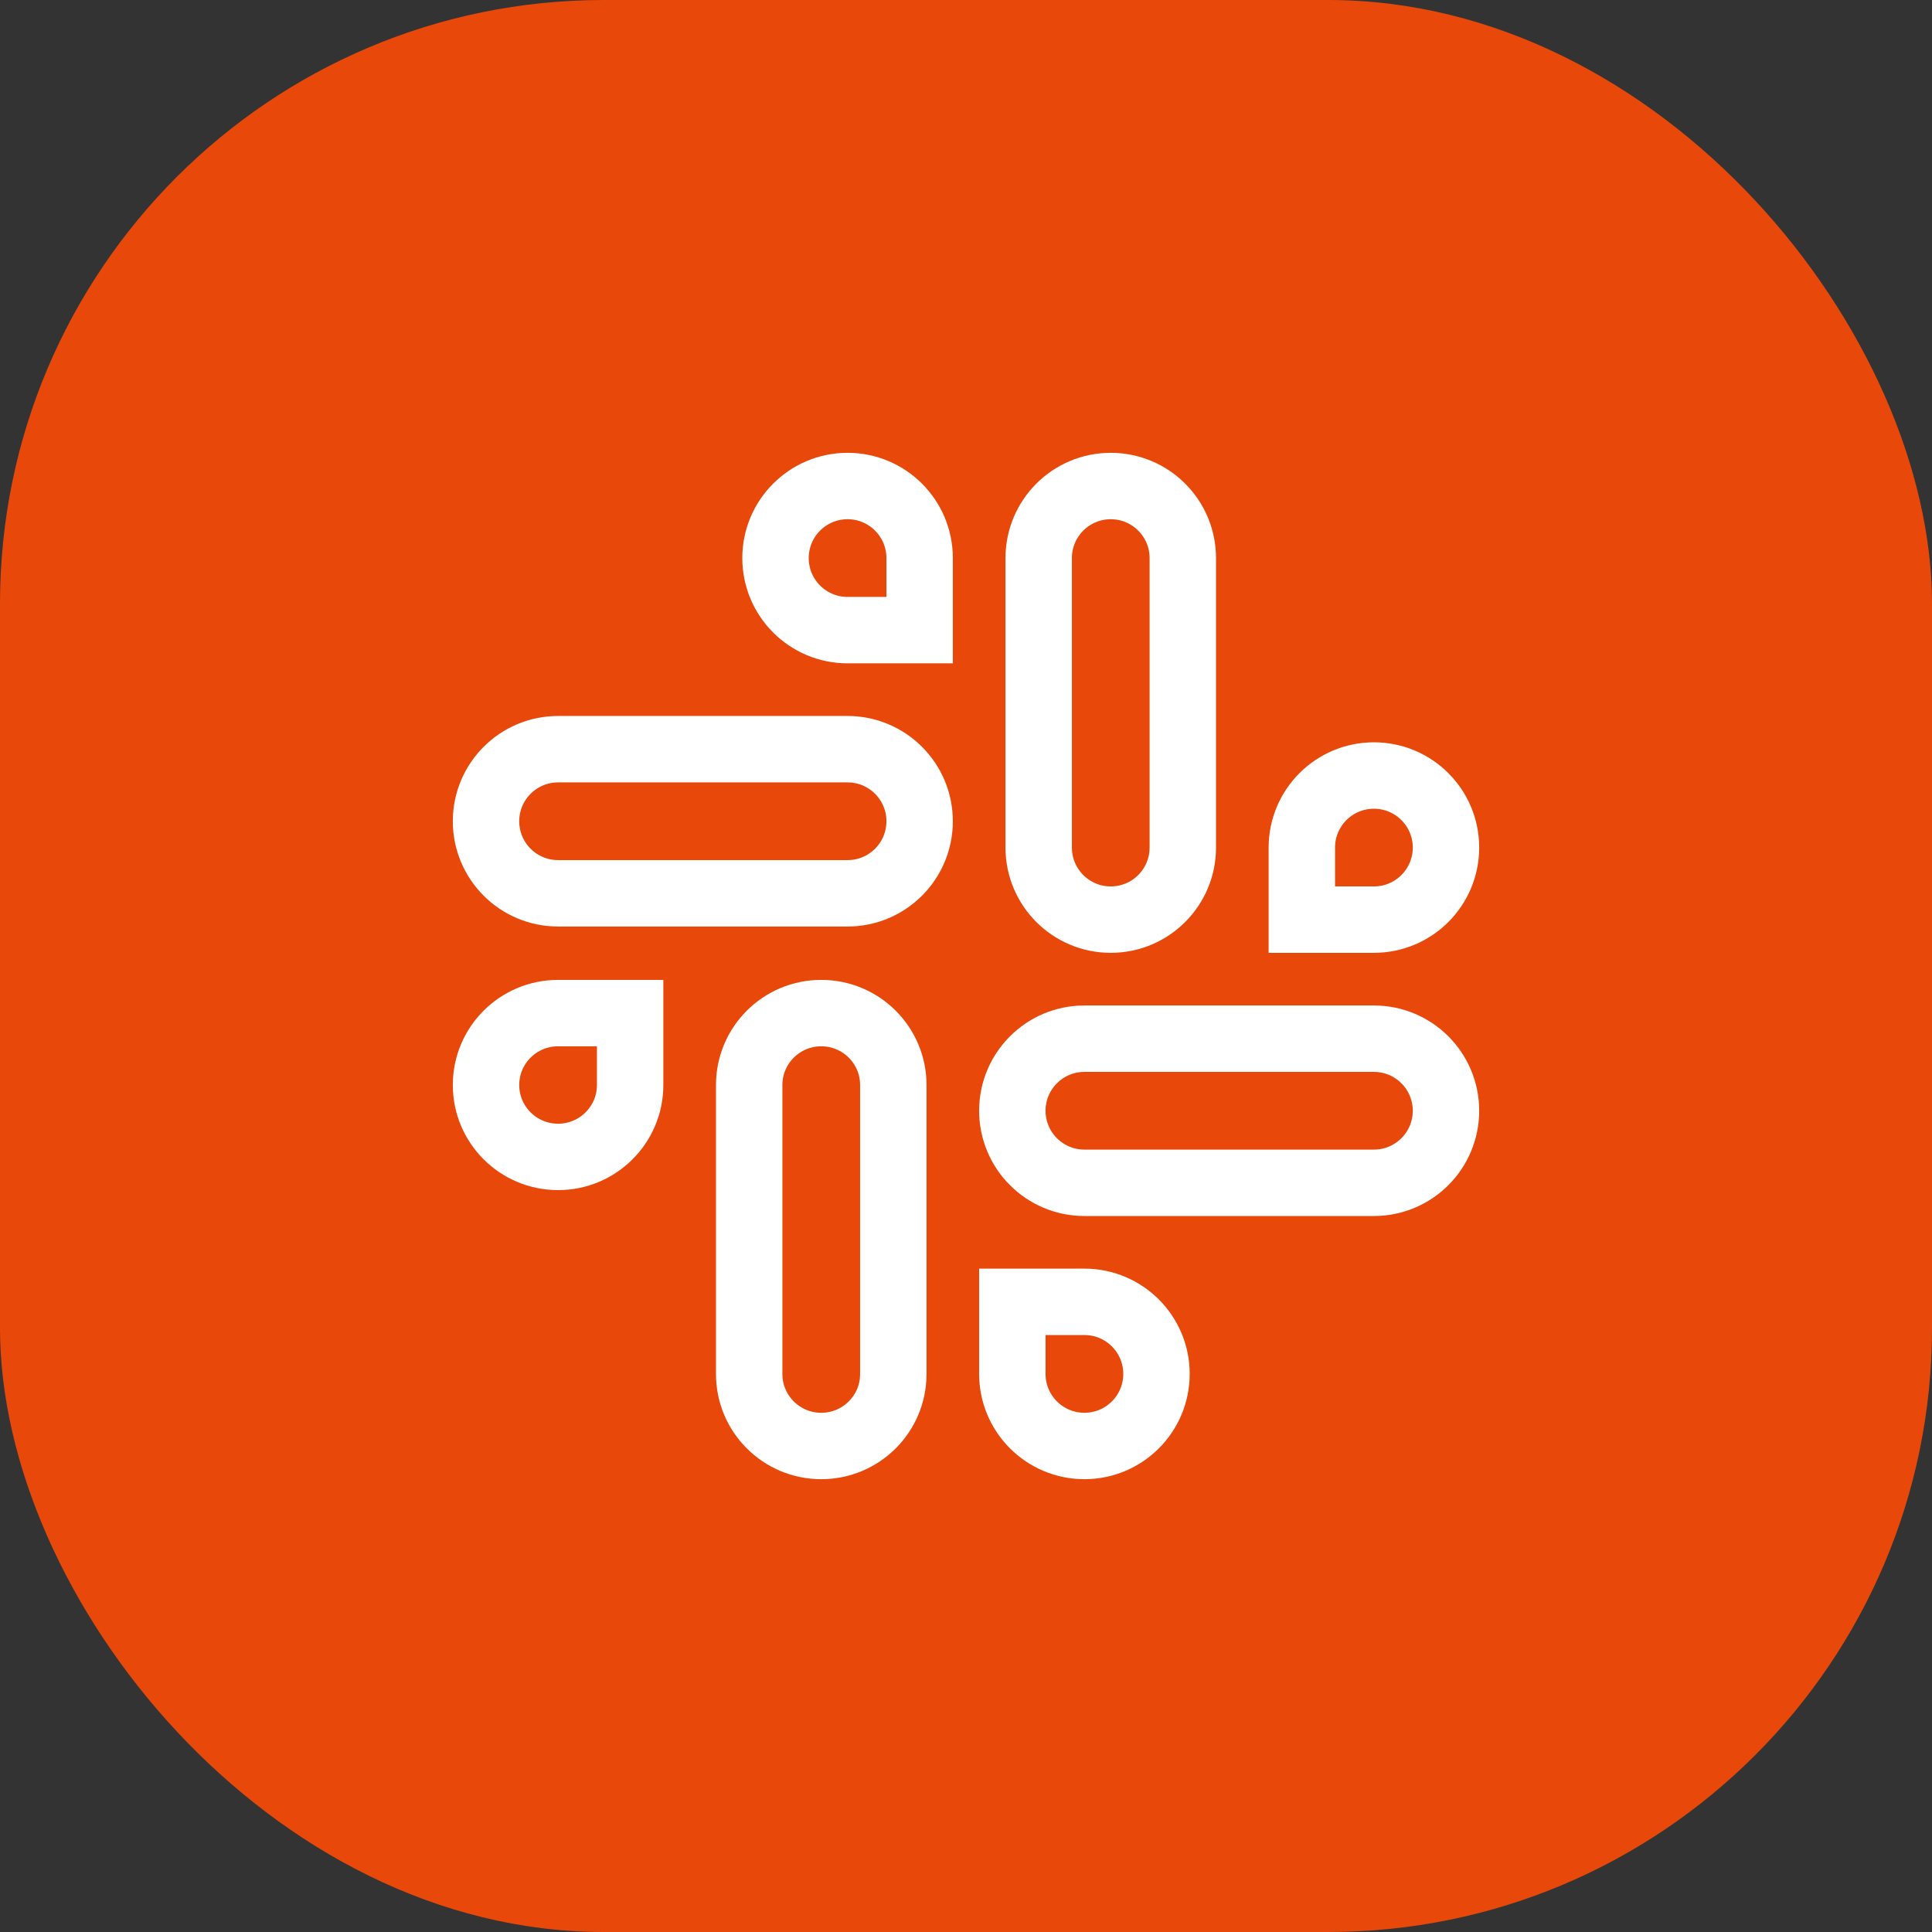
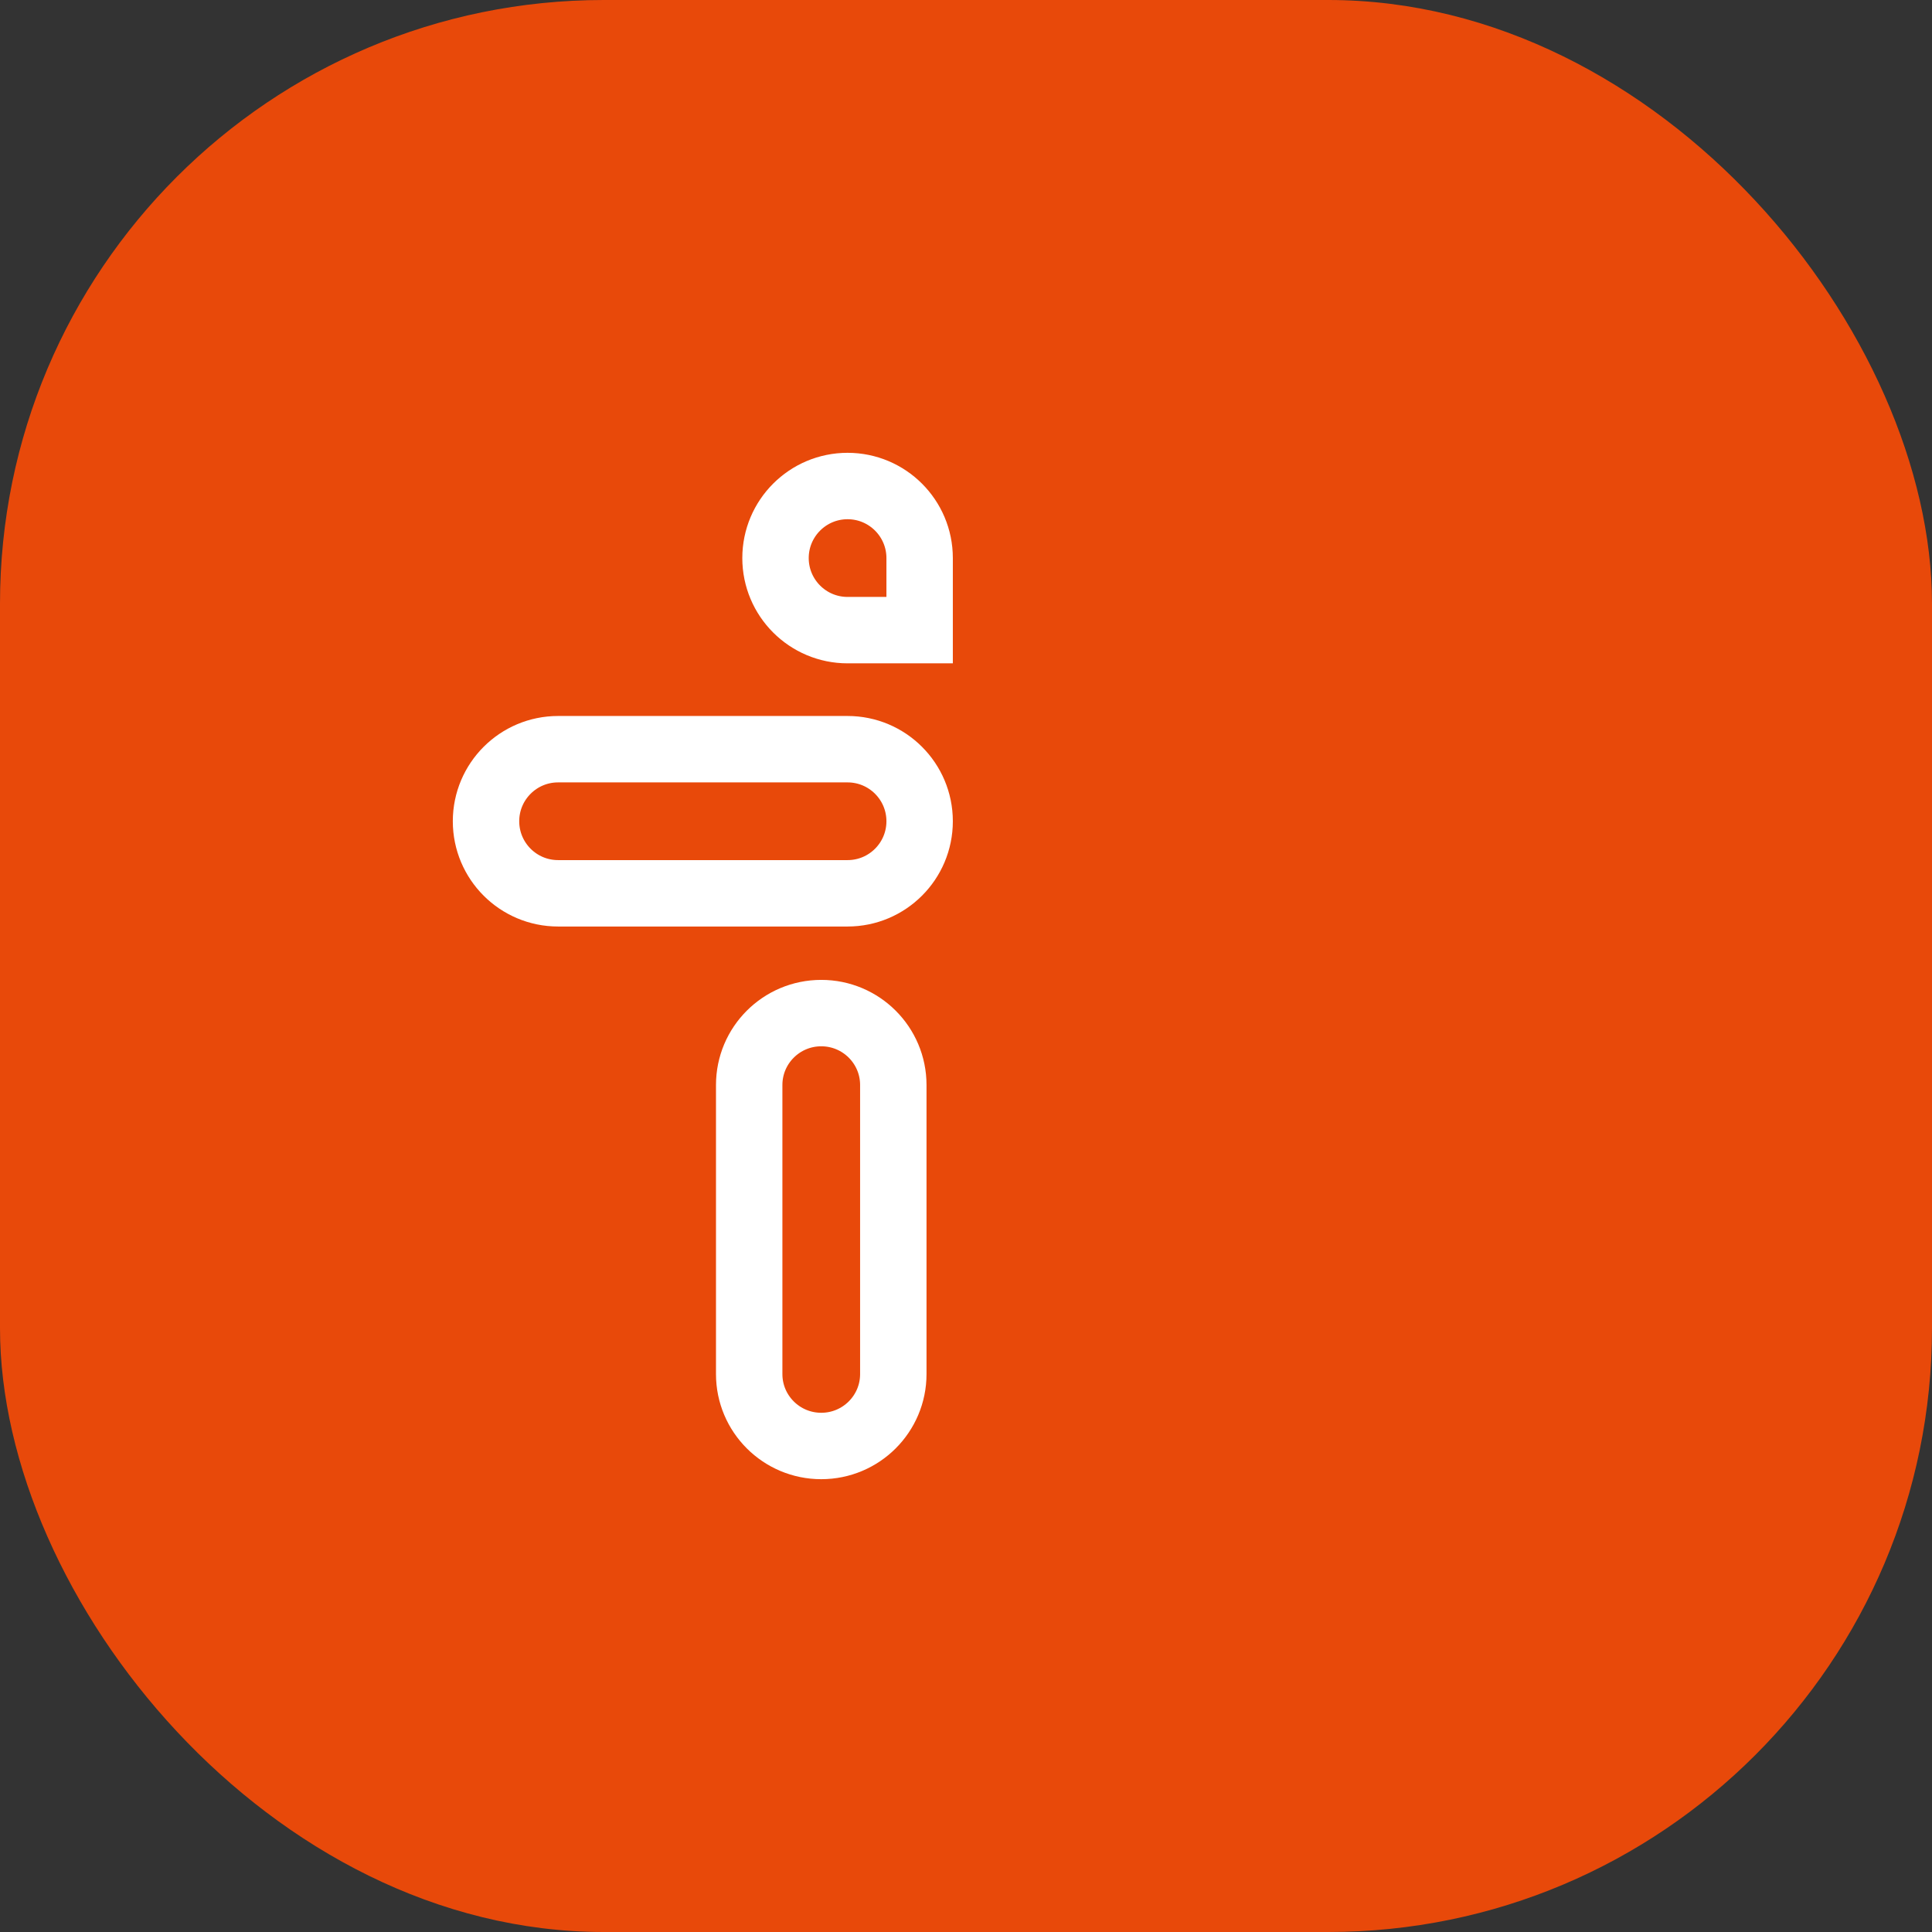
<svg xmlns="http://www.w3.org/2000/svg" width="64" height="64" viewBox="0 0 64 64" fill="none">
  <rect x="0" y="0" width="64" height="64" fill="#333333" stroke="none" />
  <rect width="64" height="64" rx="20" fill="#E8490A" />
-   <path d="M36.795 16.1C38.113 16.1 39.182 17.169 39.182 18.487V18.494V18.5V18.507V18.514V18.521V18.528V18.535V18.543V18.551V18.558V18.566V18.574V18.582V18.591V18.599V18.608V18.616V18.625V18.634V18.643V18.653V18.662V18.672V18.681V18.691V18.701V18.711V18.721V18.731V18.742V18.752V18.763V18.774V18.785V18.796V18.807V18.818V18.83V18.841V18.853V18.865V18.877V18.889V18.901V18.913V18.925V18.938V18.951V18.963V18.976V18.989V19.002V19.015V19.029V19.042V19.056V19.069V19.083V19.097V19.111V19.125V19.139V19.154V19.168V19.183V19.197V19.212V19.227V19.242V19.257V19.272V19.287V19.303V19.318V19.334V19.35V19.365V19.381V19.397V19.413V19.43V19.446V19.462V19.479V19.495V19.512V19.529V19.546V19.563V19.58V19.597V19.614V19.631V19.649V19.666V19.684V19.702V19.72V19.737V19.755V19.773V19.792V19.81V19.828V19.847V19.865V19.884V19.902V19.921V19.94V19.959V19.978V19.997V20.016V20.035V20.055V20.074V20.093V20.113V20.133V20.152V20.172V20.192V20.212V20.232V20.252V20.272V20.292V20.313V20.333V20.354V20.374V20.395V20.415V20.436V20.457V20.478V20.498V20.52V20.541V20.562V20.583V20.604V20.625V20.647V20.668V20.69V20.711V20.733V20.755V20.776V20.798V20.82V20.842V20.864V20.886V20.908V20.93V20.952V20.975V20.997V21.019V21.042V21.064V21.087V21.109V21.132V21.155V21.177V21.2V21.223V21.246V21.269V21.292V21.315V21.338V21.361V21.384V21.407V21.43V21.454V21.477V21.5V21.524V21.547V21.571V21.594V21.618V21.641V21.665V21.689V21.712V21.736V21.76V21.784V21.808V21.831V21.855V21.879V21.903V21.927V21.951V21.976V22V22.024V22.048V22.072V22.096V22.12V22.145V22.169V22.193V22.218V22.242V22.267V22.291V22.315V22.34V22.364V22.389V22.413V22.438V22.462V22.487V22.512V22.536V22.561V22.586V22.61V22.635V22.66V22.684V22.709V22.734V22.759V22.783V22.808V22.833V22.858V22.883V22.907V22.932V22.957V22.982V23.007V23.032V23.056V23.081V23.106V23.131V23.156V23.181V23.206V23.231V23.256V23.28V23.305V23.33V23.355V23.38V23.405V23.43V23.454V23.479V23.504V23.529V23.554V23.579V23.604V23.628V23.653V23.678V23.703V23.728V23.753V23.777V23.802V23.827V23.852V23.876V23.901V23.926V23.95V23.975V24V24.024V24.049V24.074V24.098V24.123V24.147V24.172V24.196V24.221V24.245V24.27V24.294V24.319V24.343V24.367V24.392V24.416V24.44V24.465V24.489V24.513V24.537V24.561V24.585V24.61V24.634V24.657V24.681V24.706V24.729V24.753V24.777V24.801V24.825V24.849V24.872V24.896V24.919V24.943V24.967V24.99V25.014V25.037V25.061V25.084V25.107V25.131V25.154V25.177V25.2V25.223V25.246V25.269V25.292V25.315V25.338V25.361V25.384V25.407V25.429V25.452V25.474V25.497V25.519V25.542V25.564V25.587V25.609V25.631V25.653V25.675V25.697V25.719V25.741V25.763V25.785V25.807V25.828V25.85V25.872V25.893V25.915V25.936V25.957V25.979V26V26.021V26.042V26.063V26.084V26.105V26.125V26.146V26.167V26.188V26.208V26.228V26.249V26.269V26.289V26.309V26.33V26.35V26.37V26.39V26.409V26.429V26.449V26.468V26.488V26.507V26.526V26.546V26.565V26.584V26.603V26.622V26.641V26.66V26.678V26.697V26.715V26.734V26.752V26.77V26.788V26.806V26.825V26.842V26.86V26.878V26.896V26.913V26.931V26.948V26.965V26.982V27V27.016V27.033V27.05V27.067V27.083V27.1V27.116V27.133V27.149V27.165V27.181V27.197V27.213V27.229V27.244V27.26V27.275V27.29V27.305V27.321V27.336V27.351V27.365V27.38V27.395V27.409V27.423V27.438V27.452V27.466V27.48V27.493V27.507V27.521V27.534V27.547V27.561V27.574V27.587V27.6V27.612V27.625V27.637V27.65V27.662V27.674V27.686V27.698V27.71V27.722V27.733V27.745V27.756V27.767V27.779V27.789V27.8V27.811V27.822V27.832V27.842V27.852V27.863V27.872V27.882V27.892V27.901V27.911V27.92V27.929V27.938V27.947V27.956V27.964V27.973V27.981V27.989V27.997V28.005V28.013V28.021V28.028V28.036V28.043V28.05V28.057V28.064V28.07V28.077C39.182 29.395 38.113 30.464 36.795 30.464C35.477 30.464 34.408 29.395 34.408 28.077V28.07V28.064V28.057V28.05V28.043V28.036V28.028V28.021V28.013V28.005V27.997V27.989V27.981V27.973V27.964V27.956V27.947V27.938V27.929V27.92V27.911V27.901V27.892V27.882V27.872V27.863V27.852V27.842V27.832V27.822V27.811V27.8V27.789V27.779V27.767V27.756V27.745V27.733V27.722V27.71V27.698V27.686V27.674V27.662V27.65V27.637V27.625V27.612V27.6V27.587V27.574V27.561V27.547V27.534V27.521V27.507V27.493V27.48V27.466V27.452V27.438V27.423V27.409V27.395V27.38V27.365V27.351V27.336V27.321V27.305V27.29V27.275V27.26V27.244V27.229V27.213V27.197V27.181V27.165V27.149V27.133V27.116V27.1V27.083V27.067V27.05V27.033V27.016V27V26.982V26.965V26.948V26.931V26.913V26.896V26.878V26.86V26.842V26.825V26.806V26.788V26.77V26.752V26.734V26.715V26.697V26.678V26.66V26.641V26.622V26.603V26.584V26.565V26.546V26.526V26.507V26.488V26.468V26.449V26.429V26.409V26.39V26.37V26.35V26.33V26.309V26.289V26.269V26.249V26.228V26.208V26.188V26.167V26.146V26.125V26.105V26.084V26.063V26.042V26.021V26V25.979V25.957V25.936V25.915V25.893V25.872V25.85V25.828V25.807V25.785V25.763V25.741V25.719V25.697V25.675V25.653V25.631V25.609V25.587V25.564V25.542V25.519V25.497V25.474V25.452V25.429V25.407V25.384V25.361V25.338V25.315V25.292V25.269V25.246V25.223V25.2V25.177V25.154V25.131V25.107V25.084V25.061V25.037V25.014V24.99V24.967V24.943V24.919V24.896V24.872V24.849V24.825V24.801V24.777V24.753V24.729V24.706V24.681V24.657V24.634V24.61V24.585V24.561V24.537V24.513V24.489V24.465V24.44V24.416V24.392V24.367V24.343V24.319V24.294V24.27V24.245V24.221V24.196V24.172V24.147V24.123V24.098V24.074V24.049V24.024V24V23.975V23.95V23.926V23.901V23.876V23.852V23.827V23.802V23.777V23.753V23.728V23.703V23.678V23.653V23.628V23.604V23.579V23.554V23.529V23.504V23.479V23.454V23.43V23.405V23.38V23.355V23.33V23.305V23.28V23.256V23.231V23.206V23.181V23.156V23.131V23.106V23.081V23.056V23.032V23.007V22.982V22.957V22.932V22.907V22.883V22.858V22.833V22.808V22.783V22.759V22.734V22.709V22.684V22.66V22.635V22.61V22.586V22.561V22.536V22.512V22.487V22.462V22.438V22.413V22.389V22.364V22.34V22.315V22.291V22.267V22.242V22.218V22.193V22.169V22.145V22.12V22.096V22.072V22.048V22.024V22V21.976V21.951V21.927V21.903V21.879V21.855V21.831V21.808V21.784V21.76V21.736V21.712V21.689V21.665V21.641V21.618V21.594V21.571V21.547V21.524V21.5V21.477V21.454V21.43V21.407V21.384V21.361V21.338V21.315V21.292V21.269V21.246V21.223V21.2V21.177V21.155V21.132V21.109V21.087V21.064V21.042V21.019V20.997V20.975V20.952V20.93V20.908V20.886V20.864V20.842V20.82V20.798V20.776V20.755V20.733V20.711V20.69V20.668V20.647V20.625V20.604V20.583V20.562V20.541V20.52V20.498V20.478V20.457V20.436V20.415V20.395V20.374V20.354V20.333V20.313V20.292V20.272V20.252V20.232V20.212V20.192V20.172V20.152V20.133V20.113V20.093V20.074V20.055V20.035V20.016V19.997V19.978V19.959V19.94V19.921V19.902V19.884V19.865V19.847V19.828V19.81V19.792V19.773V19.755V19.737V19.72V19.702V19.684V19.666V19.649V19.631V19.614V19.597V19.58V19.563V19.546V19.529V19.512V19.495V19.479V19.462V19.446V19.43V19.413V19.397V19.381V19.365V19.35V19.334V19.318V19.303V19.287V19.272V19.257V19.242V19.227V19.212V19.197V19.183V19.168V19.154V19.139V19.125V19.111V19.097V19.083V19.069V19.056V19.042V19.029V19.015V19.002V18.989V18.976V18.963V18.951V18.938V18.925V18.913V18.901V18.889V18.877V18.865V18.853V18.841V18.83V18.818V18.807V18.796V18.785V18.774V18.763V18.752V18.742V18.731V18.721V18.711V18.701V18.691V18.681V18.672V18.662V18.653V18.643V18.634V18.625V18.616V18.608V18.599V18.591V18.582V18.574V18.566V18.558V18.551V18.543V18.535V18.528V18.521V18.514V18.507V18.5V18.494V18.487C34.408 17.169 35.477 16.1 36.795 16.1Z" stroke="white" stroke-width="2.2" />
-   <path d="M47.9 28.077C47.9 29.395 46.831 30.464 45.513 30.464H45.506H45.5H45.494H45.488H45.482H45.475H45.469H45.463H45.456H45.45H45.444H45.437H45.431H45.424H45.417H45.411H45.404H45.398H45.391H45.384H45.377H45.371H45.364H45.357H45.35H45.343H45.337H45.33H45.323H45.316H45.309H45.302H45.295H45.288H45.28H45.273H45.266H45.259H45.252H45.245H45.237H45.23H45.223H45.215H45.208H45.2H45.193H45.186H45.178H45.171H45.163H45.156H45.148H45.141H45.133H45.125H45.118H45.11H45.102H45.095H45.087H45.079H45.071H45.064H45.056H45.048H45.04H45.032H45.024H45.016H45.008H45.001H44.992H44.984H44.977H44.968H44.96H44.952H44.944H44.936H44.928H44.92H44.912H44.903H44.895H44.887H44.879H44.87H44.862H44.854H44.846H44.837H44.829H44.821H44.812H44.804H44.795H44.787H44.779H44.77H44.762H44.753H44.745H44.736H44.728H44.719H44.711H44.702H44.694H44.685H44.676H44.668H44.659H44.65H44.642H44.633H44.624H44.616H44.607H44.598H44.59H44.581H44.572H44.563H44.554H44.546H44.537H44.528H44.519H44.511H44.502H44.493H44.484H44.475H44.466H44.457H44.449H44.44H44.431H44.422H44.413H44.404H44.395H44.386H44.377H44.368H44.359H44.35H44.341H44.332H44.323H44.314H44.305H44.296H44.287H44.278H44.269H44.26H44.251H44.242H44.233H44.224H44.215H44.206H44.197H44.188H44.179H44.17H44.161H44.151H44.142H44.133H44.124H44.115H44.106H44.097H44.088H44.079H44.07H44.061H44.051H44.042H44.033H44.024H44.015H44.006H43.997H43.988H43.979H43.97H43.961H43.951H43.942H43.933H43.924H43.915H43.906H43.897H43.888H43.879H43.87H43.86H43.851H43.842H43.833H43.824H43.815H43.806H43.797H43.788H43.779H43.77H43.761H43.752H43.743H43.734H43.725H43.716H43.706H43.697H43.688H43.679H43.67H43.661H43.653H43.644H43.635H43.626H43.617H43.608H43.599H43.59H43.581H43.572H43.563H43.554H43.545H43.536H43.528H43.519H43.51H43.501H43.492H43.483H43.475H43.466H43.457H43.448H43.439H43.431H43.422H43.413H43.404H43.396H43.387H43.378H43.37H43.361H43.352H43.344H43.335H43.326H43.318H43.309H43.301H43.292H43.283H43.275H43.266H43.258H43.249H43.241H43.232H43.224H43.215H43.207H43.199H43.19H43.182H43.174H43.165H43.157H43.149H43.14H43.132H43.125V30.457V30.448V30.44V30.431V30.423V30.414V30.406V30.397V30.389V30.38V30.371V30.363V30.354V30.346V30.337V30.328V30.32V30.311V30.302V30.293V30.285V30.276V30.267V30.258V30.25V30.241V30.232V30.223V30.214V30.205V30.197V30.188V30.179V30.17V30.161V30.152V30.143V30.134V30.125V30.116V30.107V30.098V30.089V30.08V30.071V30.062V30.053V30.044V30.035V30.026V30.017V30.008V29.999V29.99V29.981V29.972V29.963V29.954V29.945V29.936V29.926V29.917V29.908V29.899V29.89V29.881V29.872V29.863V29.853V29.844V29.835V29.826V29.817V29.808V29.798V29.789V29.78V29.771V29.762V29.753V29.743V29.734V29.725V29.716V29.707V29.697V29.688V29.679V29.67V29.661V29.651V29.642V29.633V29.624V29.615V29.605V29.596V29.587V29.578V29.569V29.56V29.55V29.541V29.532V29.523V29.514V29.505V29.495V29.486V29.477V29.468V29.459V29.45V29.441V29.432V29.422V29.413V29.404V29.395V29.386V29.377V29.368V29.359V29.35V29.341V29.332V29.323V29.314V29.305V29.296V29.287V29.277V29.268V29.259V29.25V29.242V29.233V29.224V29.215V29.206V29.197V29.188V29.179V29.17V29.161V29.152V29.143V29.135V29.126V29.117V29.108V29.099V29.091V29.082V29.073V29.064V29.056V29.047V29.038V29.029V29.021V29.012V29.003V28.995V28.986V28.978V28.969V28.96V28.952V28.943V28.935V28.926V28.918V28.909V28.901V28.892V28.884V28.875V28.867V28.859V28.85V28.842V28.834V28.825V28.817V28.809V28.8V28.792V28.784V28.776V28.768V28.759V28.751V28.743V28.735V28.727V28.719V28.711V28.703V28.695V28.687V28.679V28.671V28.663V28.655V28.648V28.64V28.632V28.624V28.616V28.608V28.601V28.593V28.585V28.578V28.57V28.563V28.555V28.547V28.54V28.532V28.525V28.517V28.51V28.503V28.495V28.488V28.481V28.473V28.466V28.459V28.452V28.445V28.437V28.43V28.423V28.416V28.409V28.402V28.395V28.388V28.381V28.374V28.367V28.361V28.354V28.347V28.34V28.334V28.327V28.32V28.314V28.307V28.3V28.294V28.288V28.281V28.275V28.268V28.262V28.256V28.249V28.243V28.237V28.231V28.224V28.218V28.212V28.206V28.2V28.194V28.188V28.182V28.176V28.171V28.165V28.159V28.153V28.148V28.142V28.136V28.131V28.125V28.12V28.114V28.109V28.103V28.098V28.093V28.087V28.082V28.077C43.125 26.759 44.194 25.69 45.513 25.69C46.831 25.69 47.9 26.759 47.9 28.077Z" stroke="white" stroke-width="2.2" />
  <path d="M16.1 27.205C16.1 25.887 17.169 24.818 18.487 24.818H18.494H18.5H18.507H18.514H18.521H18.528H18.535H18.543H18.551H18.558H18.566H18.574H18.582H18.591H18.599H18.608H18.616H18.625H18.634H18.643H18.653H18.662H18.672H18.681H18.691H18.701H18.711H18.721H18.731H18.742H18.752H18.763H18.774H18.785H18.796H18.807H18.818H18.83H18.841H18.853H18.865H18.877H18.889H18.901H18.913H18.925H18.938H18.951H18.963H18.976H18.989H19.002H19.015H19.029H19.042H19.056H19.069H19.083H19.097H19.111H19.125H19.139H19.154H19.168H19.183H19.197H19.212H19.227H19.242H19.257H19.272H19.287H19.303H19.318H19.334H19.35H19.365H19.381H19.397H19.413H19.43H19.446H19.462H19.479H19.495H19.512H19.529H19.546H19.563H19.58H19.597H19.614H19.631H19.649H19.666H19.684H19.702H19.72H19.737H19.755H19.773H19.792H19.81H19.828H19.847H19.865H19.884H19.902H19.921H19.94H19.959H19.978H19.997H20.016H20.035H20.055H20.074H20.093H20.113H20.133H20.152H20.172H20.192H20.212H20.232H20.252H20.272H20.292H20.313H20.333H20.354H20.374H20.395H20.415H20.436H20.457H20.478H20.498H20.52H20.541H20.562H20.583H20.604H20.625H20.647H20.668H20.69H20.711H20.733H20.755H20.776H20.798H20.82H20.842H20.864H20.886H20.908H20.93H20.952H20.975H20.997H21.019H21.042H21.064H21.087H21.109H21.132H21.155H21.177H21.2H21.223H21.246H21.269H21.292H21.315H21.338H21.361H21.384H21.407H21.43H21.454H21.477H21.5H21.524H21.547H21.571H21.594H21.618H21.641H21.665H21.689H21.712H21.736H21.76H21.784H21.808H21.831H21.855H21.879H21.903H21.927H21.951H21.976H22H22.024H22.048H22.072H22.096H22.12H22.145H22.169H22.193H22.218H22.242H22.267H22.291H22.315H22.34H22.364H22.389H22.413H22.438H22.462H22.487H22.512H22.536H22.561H22.586H22.61H22.635H22.66H22.684H22.709H22.734H22.759H22.783H22.808H22.833H22.858H22.883H22.907H22.932H22.957H22.982H23.007H23.032H23.056H23.081H23.106H23.131H23.156H23.181H23.206H23.231H23.256H23.28H23.305H23.33H23.355H23.38H23.405H23.43H23.454H23.479H23.504H23.529H23.554H23.579H23.604H23.628H23.653H23.678H23.703H23.728H23.753H23.777H23.802H23.827H23.852H23.876H23.901H23.926H23.95H23.975H24H24.024H24.049H24.074H24.098H24.123H24.147H24.172H24.196H24.221H24.245H24.27H24.294H24.319H24.343H24.367H24.392H24.416H24.44H24.465H24.489H24.513H24.537H24.561H24.585H24.61H24.634H24.657H24.681H24.706H24.729H24.753H24.777H24.801H24.825H24.849H24.872H24.896H24.919H24.943H24.967H24.99H25.014H25.037H25.061H25.084H25.107H25.131H25.154H25.177H25.2H25.223H25.246H25.269H25.292H25.315H25.338H25.361H25.384H25.407H25.429H25.452H25.474H25.497H25.519H25.542H25.564H25.587H25.609H25.631H25.653H25.675H25.697H25.719H25.741H25.763H25.785H25.807H25.828H25.85H25.872H25.893H25.915H25.936H25.957H25.979H26H26.021H26.042H26.063H26.084H26.105H26.125H26.146H26.167H26.188H26.208H26.228H26.249H26.269H26.289H26.309H26.33H26.35H26.37H26.39H26.409H26.429H26.449H26.468H26.488H26.507H26.526H26.546H26.565H26.584H26.603H26.622H26.641H26.66H26.678H26.697H26.715H26.734H26.752H26.77H26.788H26.806H26.825H26.842H26.86H26.878H26.896H26.913H26.931H26.948H26.965H26.982H27H27.016H27.033H27.05H27.067H27.083H27.1H27.116H27.133H27.149H27.165H27.181H27.197H27.213H27.229H27.244H27.26H27.275H27.29H27.305H27.321H27.336H27.351H27.365H27.38H27.395H27.409H27.423H27.438H27.452H27.466H27.48H27.493H27.507H27.521H27.534H27.547H27.561H27.574H27.587H27.6H27.612H27.625H27.637H27.65H27.662H27.674H27.686H27.698H27.71H27.722H27.733H27.745H27.756H27.767H27.779H27.789H27.8H27.811H27.822H27.832H27.842H27.852H27.863H27.872H27.882H27.892H27.901H27.911H27.92H27.929H27.938H27.947H27.956H27.964H27.973H27.981H27.989H27.997H28.005H28.013H28.021H28.028H28.036H28.043H28.05H28.057H28.064H28.07H28.077C29.395 24.818 30.464 25.887 30.464 27.205C30.464 28.523 29.395 29.592 28.077 29.592H28.07H28.064H28.057H28.05H28.043H28.036H28.028H28.021H28.013H28.005H27.997H27.989H27.981H27.973H27.964H27.956H27.947H27.938H27.929H27.92H27.911H27.901H27.892H27.882H27.872H27.863H27.852H27.842H27.832H27.822H27.811H27.8H27.789H27.779H27.767H27.756H27.745H27.733H27.722H27.71H27.698H27.686H27.674H27.662H27.65H27.637H27.625H27.612H27.6H27.587H27.574H27.561H27.547H27.534H27.521H27.507H27.493H27.48H27.466H27.452H27.438H27.423H27.409H27.395H27.38H27.365H27.351H27.336H27.321H27.305H27.29H27.275H27.26H27.244H27.229H27.213H27.197H27.181H27.165H27.149H27.133H27.116H27.1H27.083H27.067H27.05H27.033H27.016H27H26.982H26.965H26.948H26.931H26.913H26.896H26.878H26.86H26.842H26.825H26.806H26.788H26.77H26.752H26.734H26.715H26.697H26.678H26.66H26.641H26.622H26.603H26.584H26.565H26.546H26.526H26.507H26.488H26.468H26.449H26.429H26.409H26.39H26.37H26.35H26.33H26.309H26.289H26.269H26.249H26.228H26.208H26.188H26.167H26.146H26.125H26.105H26.084H26.063H26.042H26.021H26H25.979H25.957H25.936H25.915H25.893H25.872H25.85H25.828H25.807H25.785H25.763H25.741H25.719H25.697H25.675H25.653H25.631H25.609H25.587H25.564H25.542H25.519H25.497H25.474H25.452H25.429H25.407H25.384H25.361H25.338H25.315H25.292H25.269H25.246H25.223H25.2H25.177H25.154H25.131H25.107H25.084H25.061H25.037H25.014H24.99H24.967H24.943H24.919H24.896H24.872H24.849H24.825H24.801H24.777H24.753H24.729H24.706H24.681H24.657H24.634H24.61H24.585H24.561H24.537H24.513H24.489H24.465H24.44H24.416H24.392H24.367H24.343H24.319H24.294H24.27H24.245H24.221H24.196H24.172H24.147H24.123H24.098H24.074H24.049H24.024H24H23.975H23.95H23.926H23.901H23.876H23.852H23.827H23.802H23.777H23.753H23.728H23.703H23.678H23.653H23.628H23.604H23.579H23.554H23.529H23.504H23.479H23.454H23.43H23.405H23.38H23.355H23.33H23.305H23.28H23.256H23.231H23.206H23.181H23.156H23.131H23.106H23.081H23.056H23.032H23.007H22.982H22.957H22.932H22.907H22.883H22.858H22.833H22.808H22.783H22.759H22.734H22.709H22.684H22.66H22.635H22.61H22.586H22.561H22.536H22.512H22.487H22.462H22.438H22.413H22.389H22.364H22.34H22.315H22.291H22.267H22.242H22.218H22.193H22.169H22.145H22.12H22.096H22.072H22.048H22.024H22H21.976H21.951H21.927H21.903H21.879H21.855H21.831H21.808H21.784H21.76H21.736H21.712H21.689H21.665H21.641H21.618H21.594H21.571H21.547H21.524H21.5H21.477H21.454H21.43H21.407H21.384H21.361H21.338H21.315H21.292H21.269H21.246H21.223H21.2H21.177H21.155H21.132H21.109H21.087H21.064H21.042H21.019H20.997H20.975H20.952H20.93H20.908H20.886H20.864H20.842H20.82H20.798H20.776H20.755H20.733H20.711H20.69H20.668H20.647H20.625H20.604H20.583H20.562H20.541H20.52H20.498H20.478H20.457H20.436H20.415H20.395H20.374H20.354H20.333H20.313H20.292H20.272H20.252H20.232H20.212H20.192H20.172H20.152H20.133H20.113H20.093H20.074H20.055H20.035H20.016H19.997H19.978H19.959H19.94H19.921H19.902H19.884H19.865H19.847H19.828H19.81H19.792H19.773H19.755H19.737H19.72H19.702H19.684H19.666H19.649H19.631H19.614H19.597H19.58H19.563H19.546H19.529H19.512H19.495H19.479H19.462H19.446H19.43H19.413H19.397H19.381H19.365H19.35H19.334H19.318H19.303H19.287H19.272H19.257H19.242H19.227H19.212H19.197H19.183H19.168H19.154H19.139H19.125H19.111H19.097H19.083H19.069H19.056H19.042H19.029H19.015H19.002H18.989H18.976H18.963H18.951H18.938H18.925H18.913H18.901H18.889H18.877H18.865H18.853H18.841H18.83H18.818H18.807H18.796H18.785H18.774H18.763H18.752H18.742H18.731H18.721H18.711H18.701H18.691H18.681H18.672H18.662H18.653H18.643H18.634H18.625H18.616H18.608H18.599H18.591H18.582H18.574H18.566H18.558H18.551H18.543H18.535H18.528H18.521H18.514H18.507H18.5H18.494H18.487C17.169 29.592 16.1 28.523 16.1 27.205Z" stroke="white" stroke-width="2.2" />
  <path d="M28.077 16.1C29.395 16.1 30.464 17.169 30.464 18.487V18.493V18.499V18.506V18.512V18.518V18.524V18.531V18.537V18.543V18.55V18.556V18.563V18.569V18.576V18.582V18.589V18.595V18.602V18.609V18.615V18.622V18.629V18.636V18.642V18.649V18.656V18.663V18.67V18.677V18.684V18.691V18.698V18.705V18.712V18.719V18.726V18.733V18.741V18.748V18.755V18.762V18.77V18.777V18.784V18.792V18.799V18.807V18.814V18.822V18.829V18.836V18.844V18.852V18.859V18.867V18.874V18.882V18.89V18.897V18.905V18.913V18.921V18.928V18.936V18.944V18.952V18.96V18.968V18.975V18.983V18.991V18.999V19.007V19.015V19.023V19.031V19.039V19.047V19.055V19.064V19.072V19.08V19.088V19.096V19.105V19.113V19.121V19.129V19.137V19.146V19.154V19.162V19.171V19.179V19.187V19.196V19.204V19.213V19.221V19.23V19.238V19.247V19.255V19.264V19.272V19.28V19.289V19.298V19.306V19.315V19.323V19.332V19.341V19.349V19.358V19.367V19.375V19.384V19.393V19.401V19.41V19.419V19.428V19.436V19.445V19.454V19.463V19.471V19.48V19.489V19.498V19.507V19.516V19.524V19.533V19.542V19.551V19.56V19.569V19.578V19.587V19.596V19.605V19.614V19.623V19.631V19.64V19.649V19.658V19.667V19.676V19.685V19.694V19.703V19.712V19.721V19.73V19.739V19.748V19.758V19.767V19.776V19.785V19.794V19.803V19.812V19.821V19.83V19.839V19.848V19.857V19.866V19.875V19.884V19.894V19.903V19.912V19.921V19.93V19.939V19.948V19.957V19.966V19.976V19.985V19.994V20.003V20.012V20.021V20.03V20.039V20.048V20.057V20.067V20.076V20.085V20.094V20.103V20.112V20.121V20.13V20.139V20.148V20.157V20.166V20.176V20.185V20.194V20.203V20.212V20.221V20.23V20.239V20.248V20.257V20.266V20.275V20.284V20.293V20.302V20.311V20.32V20.329V20.338V20.347V20.356V20.365V20.374V20.383V20.392V20.401V20.41V20.419V20.428V20.436V20.445V20.454V20.463V20.472V20.481V20.49V20.499V20.508V20.516V20.525V20.534V20.543V20.552V20.56V20.569V20.578V20.587V20.595V20.604V20.613V20.621V20.63V20.639V20.647V20.656V20.665V20.673V20.682V20.691V20.699V20.708V20.716V20.725V20.733V20.742V20.75V20.759V20.767V20.776V20.784V20.793V20.801V20.809V20.818V20.826V20.834V20.843V20.851V20.859V20.868V20.874H30.457H30.448H30.44H30.431H30.423H30.414H30.406H30.397H30.389H30.38H30.371H30.363H30.354H30.346H30.337H30.328H30.32H30.311H30.302H30.293H30.285H30.276H30.267H30.258H30.25H30.241H30.232H30.223H30.214H30.205H30.197H30.188H30.179H30.17H30.161H30.152H30.143H30.134H30.125H30.116H30.107H30.098H30.089H30.08H30.071H30.062H30.053H30.044H30.035H30.026H30.017H30.008H29.999H29.99H29.981H29.972H29.963H29.954H29.945H29.936H29.926H29.917H29.908H29.899H29.89H29.881H29.872H29.863H29.853H29.844H29.835H29.826H29.817H29.808H29.798H29.789H29.78H29.771H29.762H29.753H29.743H29.734H29.725H29.716H29.707H29.697H29.688H29.679H29.67H29.661H29.651H29.642H29.633H29.624H29.615H29.605H29.596H29.587H29.578H29.569H29.56H29.55H29.541H29.532H29.523H29.514H29.505H29.495H29.486H29.477H29.468H29.459H29.45H29.441H29.432H29.422H29.413H29.404H29.395H29.386H29.377H29.368H29.359H29.35H29.341H29.332H29.323H29.314H29.305H29.296H29.287H29.277H29.268H29.259H29.25H29.242H29.233H29.224H29.215H29.206H29.197H29.188H29.179H29.17H29.161H29.152H29.143H29.135H29.126H29.117H29.108H29.099H29.091H29.082H29.073H29.064H29.056H29.047H29.038H29.029H29.021H29.012H29.003H28.995H28.986H28.978H28.969H28.96H28.952H28.943H28.935H28.926H28.918H28.909H28.901H28.892H28.884H28.875H28.867H28.859H28.85H28.842H28.834H28.825H28.817H28.809H28.8H28.792H28.784H28.776H28.768H28.759H28.751H28.743H28.735H28.727H28.719H28.711H28.703H28.695H28.687H28.679H28.671H28.663H28.655H28.648H28.64H28.632H28.624H28.616H28.608H28.601H28.593H28.585H28.578H28.57H28.562H28.555H28.547H28.54H28.532H28.525H28.517H28.51H28.503H28.495H28.488H28.481H28.473H28.466H28.459H28.452H28.445H28.437H28.43H28.423H28.416H28.409H28.402H28.395H28.388H28.381H28.374H28.367H28.361H28.354H28.347H28.34H28.334H28.327H28.32H28.314H28.307H28.3H28.294H28.288H28.281H28.275H28.268H28.262H28.256H28.249H28.243H28.237H28.231H28.224H28.218H28.212H28.206H28.2H28.194H28.188H28.182H28.176H28.171H28.165H28.159H28.153H28.148H28.142H28.136H28.131H28.125H28.12H28.114H28.109H28.103H28.098H28.093H28.087H28.082H28.077C26.759 20.874 25.69 19.805 25.69 18.487C25.69 17.169 26.759 16.1 28.077 16.1Z" stroke="white" stroke-width="2.2" />
  <path d="M27.205 47.9C25.885 47.9 24.818 46.832 24.818 45.518V45.511V45.505V45.498V45.491V45.484V45.477V45.469V45.462V45.454V45.447V45.439V45.431V45.422V45.414V45.406V45.397V45.389V45.38V45.371V45.362V45.352V45.343V45.334V45.324V45.314V45.304V45.294V45.284V45.274V45.263V45.253V45.242V45.231V45.221V45.209V45.198V45.187V45.176V45.164V45.153V45.141V45.129V45.117V45.105V45.092V45.08V45.068V45.055V45.042V45.029V45.016V45.003V44.99V44.977V44.964V44.95V44.936V44.922V44.909V44.895V44.881V44.866V44.852V44.838V44.823V44.809V44.794V44.779V44.764V44.749V44.734V44.719V44.703V44.688V44.672V44.657V44.641V44.625V44.609V44.593V44.577V44.56V44.544V44.528V44.511V44.494V44.477V44.461V44.444V44.427V44.41V44.392V44.375V44.358V44.34V44.322V44.305V44.287V44.269V44.251V44.233V44.215V44.197V44.179V44.16V44.142V44.123V44.105V44.086V44.067V44.048V44.029V44.01V43.991V43.972V43.953V43.933V43.914V43.894V43.874V43.855V43.835V43.815V43.795V43.775V43.755V43.735V43.715V43.695V43.674V43.654V43.633V43.613V43.592V43.572V43.551V43.53V43.509V43.488V43.467V43.446V43.425V43.404V43.383V43.361V43.34V43.318V43.297V43.275V43.254V43.232V43.21V43.188V43.166V43.144V43.122V43.1V43.078V43.056V43.034V43.011V42.989V42.967V42.944V42.922V42.899V42.877V42.854V42.831V42.809V42.786V42.763V42.74V42.717V42.694V42.671V42.648V42.625V42.602V42.579V42.555V42.532V42.509V42.485V42.462V42.439V42.415V42.392V42.368V42.344V42.321V42.297V42.273V42.25V42.226V42.202V42.178V42.154V42.13V42.106V42.082V42.058V42.034V42.01V41.986V41.962V41.938V41.914V41.889V41.865V41.841V41.817V41.792V41.768V41.744V41.719V41.695V41.67V41.646V41.622V41.597V41.572V41.548V41.523V41.499V41.474V41.45V41.425V41.401V41.376V41.351V41.327V41.302V41.277V41.252V41.228V41.203V41.178V41.153V41.129V41.104V41.079V41.054V41.029V41.005V40.98V40.955V40.93V40.905V40.88V40.856V40.831V40.806V40.781V40.756V40.731V40.706V40.682V40.657V40.632V40.607V40.582V40.557V40.533V40.508V40.483V40.458V40.433V40.408V40.384V40.359V40.334V40.309V40.285V40.26V40.235V40.21V40.186V40.161V40.136V40.112V40.087V40.062V40.038V40.013V39.988V39.964V39.939V39.915V39.89V39.866V39.841V39.817V39.792V39.768V39.743V39.719V39.695V39.67V39.646V39.622V39.597V39.573V39.549V39.525V39.501V39.476V39.452V39.428V39.404V39.38V39.356V39.332V39.308V39.284V39.261V39.237V39.213V39.189V39.166V39.142V39.118V39.094V39.071V39.047V39.024V39.001V38.977V38.954V38.93V38.907V38.884V38.861V38.837V38.814V38.791V38.768V38.745V38.722V38.699V38.677V38.654V38.631V38.608V38.586V38.563V38.541V38.518V38.496V38.473V38.451V38.429V38.406V38.384V38.362V38.34V38.318V38.296V38.274V38.252V38.23V38.209V38.187V38.166V38.144V38.122V38.101V38.08V38.058V38.037V38.016V37.995V37.974V37.953V37.932V37.911V37.89V37.87V37.849V37.828V37.808V37.788V37.767V37.747V37.727V37.707V37.687V37.666V37.647V37.627V37.607V37.587V37.568V37.548V37.529V37.509V37.49V37.471V37.452V37.433V37.414V37.395V37.376V37.357V37.339V37.32V37.301V37.283V37.265V37.246V37.228V37.21V37.192V37.175V37.157V37.139V37.121V37.104V37.086V37.069V37.052V37.035V37.018V37.001V36.984V36.967V36.95V36.934V36.917V36.901V36.885V36.868V36.852V36.836V36.82V36.805V36.789V36.773V36.758V36.742V36.727V36.712V36.697V36.682V36.667V36.652V36.638V36.623V36.609V36.594V36.58V36.566V36.552V36.538V36.525V36.511V36.497V36.484V36.471V36.457V36.444V36.431V36.418V36.406V36.393V36.38V36.368V36.356V36.344V36.332V36.32V36.308V36.296V36.285V36.273V36.262V36.251V36.24V36.229V36.218V36.207V36.197V36.186V36.176V36.166V36.156V36.146V36.136V36.127V36.117V36.108V36.098V36.089V36.08V36.071V36.063V36.054V36.046V36.037V36.029V36.021V36.013V36.005V35.998V35.99V35.983V35.976V35.969V35.962V35.955V35.948V35.942C24.818 34.628 25.885 33.56 27.205 33.56C28.525 33.56 29.592 34.628 29.592 35.942V35.948V35.955V35.962V35.969V35.976V35.983V35.99V35.998V36.005V36.013V36.021V36.029V36.037V36.046V36.054V36.063V36.071V36.08V36.089V36.098V36.108V36.117V36.127V36.136V36.146V36.156V36.166V36.176V36.186V36.197V36.207V36.218V36.229V36.24V36.251V36.262V36.273V36.285V36.296V36.308V36.32V36.332V36.344V36.356V36.368V36.38V36.393V36.406V36.418V36.431V36.444V36.457V36.471V36.484V36.497V36.511V36.525V36.538V36.552V36.566V36.58V36.594V36.609V36.623V36.638V36.652V36.667V36.682V36.697V36.712V36.727V36.742V36.758V36.773V36.789V36.805V36.82V36.836V36.852V36.868V36.885V36.901V36.917V36.934V36.95V36.967V36.984V37.001V37.018V37.035V37.052V37.069V37.086V37.104V37.121V37.139V37.157V37.175V37.192V37.21V37.228V37.246V37.265V37.283V37.301V37.32V37.339V37.357V37.376V37.395V37.414V37.433V37.452V37.471V37.49V37.509V37.529V37.548V37.568V37.587V37.607V37.627V37.647V37.666V37.687V37.707V37.727V37.747V37.767V37.788V37.808V37.828V37.849V37.87V37.89V37.911V37.932V37.953V37.974V37.995V38.016V38.037V38.058V38.08V38.101V38.122V38.144V38.166V38.187V38.209V38.23V38.252V38.274V38.296V38.318V38.34V38.362V38.384V38.406V38.429V38.451V38.473V38.496V38.518V38.541V38.563V38.586V38.608V38.631V38.654V38.677V38.699V38.722V38.745V38.768V38.791V38.814V38.837V38.861V38.884V38.907V38.93V38.954V38.977V39.001V39.024V39.047V39.071V39.094V39.118V39.142V39.166V39.189V39.213V39.237V39.261V39.284V39.308V39.332V39.356V39.38V39.404V39.428V39.452V39.476V39.501V39.525V39.549V39.573V39.597V39.622V39.646V39.67V39.695V39.719V39.743V39.768V39.792V39.817V39.841V39.866V39.89V39.915V39.939V39.964V39.988V40.013V40.038V40.062V40.087V40.112V40.136V40.161V40.186V40.21V40.235V40.26V40.285V40.309V40.334V40.359V40.384V40.408V40.433V40.458V40.483V40.508V40.533V40.557V40.582V40.607V40.632V40.657V40.682V40.706V40.731V40.756V40.781V40.806V40.831V40.856V40.88V40.905V40.93V40.955V40.98V41.005V41.029V41.054V41.079V41.104V41.129V41.153V41.178V41.203V41.228V41.252V41.277V41.302V41.327V41.351V41.376V41.401V41.425V41.45V41.474V41.499V41.523V41.548V41.572V41.597V41.622V41.646V41.67V41.695V41.719V41.744V41.768V41.792V41.817V41.841V41.865V41.889V41.914V41.938V41.962V41.986V42.01V42.034V42.058V42.082V42.106V42.13V42.154V42.178V42.202V42.226V42.25V42.273V42.297V42.321V42.344V42.368V42.392V42.415V42.439V42.462V42.485V42.509V42.532V42.555V42.579V42.602V42.625V42.648V42.671V42.694V42.717V42.74V42.763V42.786V42.809V42.831V42.854V42.877V42.899V42.922V42.944V42.967V42.989V43.011V43.034V43.056V43.078V43.1V43.122V43.144V43.166V43.188V43.21V43.232V43.254V43.275V43.297V43.318V43.34V43.361V43.383V43.404V43.425V43.446V43.467V43.488V43.509V43.53V43.551V43.572V43.592V43.613V43.633V43.654V43.674V43.695V43.715V43.735V43.755V43.775V43.795V43.815V43.835V43.855V43.874V43.894V43.914V43.933V43.953V43.972V43.991V44.01V44.029V44.048V44.067V44.086V44.105V44.123V44.142V44.16V44.179V44.197V44.215V44.233V44.251V44.269V44.287V44.305V44.322V44.34V44.358V44.375V44.392V44.41V44.427V44.444V44.461V44.477V44.494V44.511V44.528V44.544V44.56V44.577V44.593V44.609V44.625V44.641V44.657V44.672V44.688V44.703V44.719V44.734V44.749V44.764V44.779V44.794V44.809V44.823V44.838V44.852V44.866V44.881V44.895V44.909V44.922V44.936V44.95V44.964V44.977V44.99V45.003V45.016V45.029V45.042V45.055V45.068V45.08V45.092V45.105V45.117V45.129V45.141V45.153V45.164V45.176V45.187V45.198V45.209V45.221V45.231V45.242V45.253V45.263V45.274V45.284V45.294V45.304V45.314V45.324V45.334V45.343V45.352V45.362V45.371V45.38V45.389V45.397V45.406V45.414V45.422V45.431V45.439V45.447V45.454V45.462V45.469V45.477V45.484V45.491V45.498V45.505V45.511V45.518C29.592 46.832 28.525 47.9 27.205 47.9Z" stroke="white" stroke-width="2.2" />
-   <path d="M16.1 35.942C16.1 34.628 17.167 33.56 18.487 33.56H18.493H18.499H18.506H18.512H18.518H18.524H18.531H18.537H18.543H18.55H18.556H18.563H18.569H18.576H18.582H18.589H18.595H18.602H18.609H18.615H18.622H18.629H18.636H18.642H18.649H18.656H18.663H18.67H18.677H18.684H18.691H18.698H18.705H18.712H18.719H18.726H18.733H18.741H18.748H18.755H18.762H18.77H18.777H18.784H18.792H18.799H18.807H18.814H18.821H18.829H18.836H18.844H18.852H18.859H18.867H18.874H18.882H18.89H18.897H18.905H18.913H18.921H18.928H18.936H18.944H18.952H18.96H18.968H18.975H18.983H18.991H18.999H19.007H19.015H19.023H19.031H19.039H19.047H19.055H19.064H19.072H19.08H19.088H19.096H19.105H19.113H19.121H19.129H19.137H19.146H19.154H19.162H19.171H19.179H19.187H19.196H19.204H19.213H19.221H19.23H19.238H19.247H19.255H19.264H19.272H19.28H19.289H19.298H19.306H19.315H19.323H19.332H19.341H19.349H19.358H19.367H19.375H19.384H19.393H19.401H19.41H19.419H19.428H19.436H19.445H19.454H19.463H19.471H19.48H19.489H19.498H19.507H19.516H19.524H19.533H19.542H19.551H19.56H19.569H19.578H19.587H19.596H19.605H19.614H19.623H19.631H19.64H19.649H19.658H19.667H19.676H19.685H19.694H19.703H19.712H19.721H19.73H19.739H19.748H19.758H19.767H19.776H19.785H19.794H19.803H19.812H19.821H19.83H19.839H19.848H19.857H19.866H19.875H19.884H19.894H19.903H19.912H19.921H19.93H19.939H19.948H19.957H19.966H19.976H19.985H19.994H20.003H20.012H20.021H20.03H20.039H20.048H20.057H20.067H20.076H20.085H20.094H20.103H20.112H20.121H20.13H20.139H20.148H20.157H20.166H20.176H20.185H20.194H20.203H20.212H20.221H20.23H20.239H20.248H20.257H20.266H20.275H20.284H20.293H20.302H20.311H20.32H20.329H20.338H20.347H20.356H20.365H20.374H20.383H20.392H20.401H20.41H20.419H20.428H20.436H20.445H20.454H20.463H20.472H20.481H20.49H20.499H20.508H20.516H20.525H20.534H20.543H20.552H20.56H20.569H20.578H20.587H20.595H20.604H20.613H20.621H20.63H20.639H20.647H20.656H20.665H20.673H20.682H20.691H20.699H20.708H20.716H20.725H20.733H20.742H20.75H20.759H20.767H20.776H20.784H20.793H20.801H20.809H20.818H20.826H20.834H20.843H20.851H20.859H20.868H20.874V33.566V33.574V33.583V33.591V33.599V33.608V33.617V33.625V33.634V33.642V33.651V33.659V33.668V33.677V33.685V33.694V33.703V33.711V33.72V33.729V33.737V33.746V33.755V33.764V33.772V33.781V33.79V33.799V33.808V33.816V33.825V33.834V33.843V33.852V33.861V33.87V33.879V33.888V33.897V33.906V33.914V33.923V33.932V33.941V33.95V33.959V33.968V33.977V33.986V33.995V34.004V34.013V34.023V34.032V34.041V34.05V34.059V34.068V34.077V34.086V34.095V34.104V34.113V34.122V34.132V34.141V34.15V34.159V34.168V34.177V34.186V34.196V34.205V34.214V34.223V34.232V34.241V34.25V34.26V34.269V34.278V34.287V34.296V34.305V34.315V34.324V34.333V34.342V34.351V34.36V34.37V34.379V34.388V34.397V34.406V34.415V34.425V34.434V34.443V34.452V34.461V34.47V34.48V34.489V34.498V34.507V34.516V34.525V34.534V34.544V34.553V34.562V34.571V34.58V34.589V34.598V34.607V34.616V34.626V34.635V34.644V34.653V34.662V34.671V34.68V34.689V34.698V34.707V34.716V34.725V34.734V34.743V34.752V34.761V34.77V34.779V34.788V34.797V34.806V34.815V34.824V34.832V34.841V34.85V34.859V34.868V34.877V34.886V34.894V34.903V34.912V34.921V34.93V34.938V34.947V34.956V34.965V34.973V34.982V34.991V34.999V35.008V35.017V35.025V35.034V35.042V35.051V35.06V35.068V35.077V35.085V35.094V35.102V35.111V35.119V35.128V35.136V35.144V35.153V35.161V35.17V35.178V35.186V35.194V35.203V35.211V35.219V35.227V35.236V35.244V35.252V35.26V35.268V35.276V35.285V35.293V35.301V35.309V35.317V35.325V35.333V35.341V35.349V35.356V35.364V35.372V35.38V35.388V35.395V35.403V35.411V35.419V35.426V35.434V35.442V35.449V35.457V35.465V35.472V35.48V35.487V35.495V35.502V35.509V35.517V35.524V35.531V35.539V35.546V35.553V35.56V35.568V35.575V35.582V35.589V35.596V35.603V35.61V35.617V35.624V35.631V35.638V35.645V35.652V35.659V35.665V35.672V35.679V35.686V35.692V35.699V35.706V35.712V35.719V35.725V35.732V35.738V35.745V35.751V35.757V35.764V35.77V35.776V35.782V35.788V35.795V35.801V35.807V35.813V35.819V35.825V35.831V35.837V35.843V35.848V35.854V35.86V35.866V35.871V35.877V35.883V35.888V35.894V35.899V35.905V35.91V35.916V35.921V35.926V35.931V35.937V35.942C20.874 37.256 19.807 38.324 18.487 38.324C17.167 38.324 16.1 37.256 16.1 35.942Z" stroke="white" stroke-width="2.2" />
-   <path d="M47.9 36.795C47.9 38.113 46.831 39.182 45.512 39.182H45.506H45.499H45.492H45.486H45.478H45.471H45.464H45.456H45.449H45.441H45.433H45.425H45.417H45.409H45.4H45.392H45.383H45.374H45.365H45.356H45.347H45.337H45.328H45.318H45.309H45.299H45.289H45.279H45.268H45.258H45.247H45.237H45.226H45.215H45.204H45.193H45.181H45.17H45.158H45.147H45.135H45.123H45.111H45.099H45.087H45.074H45.062H45.049H45.036H45.023H45.01H44.997H44.984H44.971H44.957H44.944H44.93H44.916H44.903H44.889H44.874H44.86H44.846H44.831H44.817H44.802H44.788H44.773H44.758H44.743H44.727H44.712H44.697H44.681H44.666H44.65H44.634H44.618H44.602H44.586H44.57H44.554H44.537H44.521H44.504H44.487H44.471H44.454H44.437H44.42H44.403H44.385H44.368H44.351H44.333H44.315H44.298H44.28H44.262H44.244H44.226H44.208H44.19H44.171H44.153H44.134H44.116H44.097H44.078H44.059H44.041H44.022H44.002H43.983H43.964H43.945H43.925H43.906H43.886H43.867H43.847H43.827H43.807H43.788H43.767H43.747H43.727H43.707H43.687H43.666H43.646H43.625H43.605H43.584H43.563H43.543H43.522H43.501H43.48H43.459H43.438H43.416H43.395H43.374H43.352H43.331H43.31H43.288H43.266H43.245H43.223H43.201H43.179H43.157H43.135H43.113H43.091H43.069H43.047H43.025H43.002H42.98H42.958H42.935H42.913H42.89H42.867H42.845H42.822H42.799H42.776H42.754H42.731H42.708H42.685H42.662H42.639H42.615H42.592H42.569H42.546H42.522H42.499H42.475H42.452H42.429H42.405H42.382H42.358H42.334H42.311H42.287H42.263H42.239H42.215H42.192H42.168H42.144H42.12H42.096H42.072H42.048H42.024H42H41.976H41.951H41.927H41.903H41.879H41.854H41.83H41.806H41.782H41.757H41.733H41.708H41.684H41.659H41.635H41.61H41.586H41.561H41.537H41.512H41.487H41.463H41.438H41.414H41.389H41.364H41.34H41.315H41.29H41.265H41.241H41.216H41.191H41.166H41.141H41.117H41.092H41.067H41.042H41.017H40.992H40.968H40.943H40.918H40.893H40.868H40.843H40.818H40.794H40.769H40.744H40.719H40.694H40.669H40.644H40.619H40.594H40.569H40.545H40.52H40.495H40.47H40.445H40.42H40.395H40.371H40.346H40.321H40.296H40.271H40.247H40.222H40.197H40.172H40.148H40.123H40.098H40.073H40.049H40.024H39.999H39.975H39.95H39.925H39.901H39.876H39.852H39.827H39.803H39.778H39.754H39.729H39.705H39.681H39.656H39.632H39.608H39.583H39.559H39.535H39.51H39.486H39.462H39.438H39.414H39.39H39.366H39.342H39.318H39.294H39.27H39.246H39.222H39.198H39.174H39.151H39.127H39.103H39.08H39.056H39.032H39.009H38.985H38.962H38.938H38.915H38.892H38.869H38.845H38.822H38.799H38.776H38.753H38.73H38.707H38.684H38.661H38.638H38.615H38.593H38.57H38.547H38.525H38.502H38.48H38.457H38.435H38.413H38.39H38.368H38.346H38.324H38.302H38.28H38.258H38.236H38.214H38.193H38.171H38.149H38.128H38.106H38.085H38.063H38.042H38.021H37.999H37.978H37.957H37.936H37.915H37.895H37.874H37.853H37.832H37.812H37.791H37.771H37.75H37.73H37.71H37.69H37.669H37.65H37.63H37.61H37.59H37.57H37.55H37.531H37.511H37.492H37.473H37.453H37.434H37.415H37.396H37.377H37.358H37.34H37.321H37.302H37.284H37.266H37.247H37.229H37.211H37.193H37.175H37.157H37.139H37.121H37.104H37.086H37.069H37.051H37.034H37.017H37H36.983H36.966H36.949H36.932H36.916H36.899H36.883H36.867H36.85H36.834H36.818H36.802H36.786H36.771H36.755H36.74H36.724H36.709H36.694H36.679H36.664H36.649H36.634H36.619H36.605H36.59H36.576H36.562H36.548H36.534H36.52H36.506H36.492H36.479H36.465H36.452H36.439H36.426H36.413H36.4H36.387H36.374H36.362H36.349H36.337H36.325H36.313H36.301H36.289H36.278H36.266H36.255H36.243H36.232H36.221H36.21H36.199H36.188H36.178H36.167H36.157H36.147H36.137H36.127H36.117H36.108H36.098H36.089H36.079H36.07H36.061H36.052H36.044H36.035H36.026H36.018H36.01H36.002H35.994H35.986H35.979H35.971H35.964H35.957H35.95H35.943H35.936H35.929H35.923C34.604 39.182 33.535 38.113 33.535 36.795C33.535 35.477 34.604 34.408 35.923 34.408H35.929H35.936H35.943H35.95H35.957H35.964H35.971H35.979H35.986H35.994H36.002H36.01H36.018H36.027H36.035H36.044H36.052H36.061H36.07H36.079H36.089H36.098H36.108H36.117H36.127H36.137H36.147H36.157H36.168H36.178H36.189H36.199H36.21H36.221H36.232H36.243H36.255H36.266H36.278H36.289H36.301H36.313H36.325H36.337H36.35H36.362H36.374H36.387H36.4H36.413H36.426H36.439H36.452H36.465H36.479H36.492H36.506H36.52H36.534H36.548H36.562H36.576H36.591H36.605H36.62H36.634H36.649H36.664H36.679H36.694H36.709H36.724H36.74H36.755H36.771H36.787H36.803H36.819H36.834H36.851H36.867H36.883H36.9H36.916H36.933H36.949H36.966H36.983H37H37.017H37.034H37.052H37.069H37.086H37.104H37.122H37.139H37.157H37.175H37.193H37.211H37.229H37.248H37.266H37.284H37.303H37.321H37.34H37.359H37.378H37.397H37.416H37.435H37.454H37.473H37.492H37.512H37.531H37.551H37.571H37.59H37.61H37.63H37.65H37.67H37.69H37.71H37.73H37.751H37.771H37.791H37.812H37.833H37.853H37.874H37.895H37.916H37.937H37.958H37.979H38H38.021H38.042H38.064H38.085H38.106H38.128H38.15H38.171H38.193H38.215H38.236H38.258H38.28H38.302H38.324H38.346H38.368H38.391H38.413H38.435H38.458H38.48H38.503H38.525H38.548H38.57H38.593H38.616H38.639H38.661H38.684H38.707H38.73H38.753H38.776H38.799H38.822H38.846H38.869H38.892H38.916H38.939H38.962H38.986H39.009H39.033H39.056H39.08H39.104H39.127H39.151H39.175H39.199H39.222H39.246H39.27H39.294H39.318H39.342H39.366H39.39H39.414H39.438H39.462H39.487H39.511H39.535H39.559H39.584H39.608H39.632H39.657H39.681H39.705H39.73H39.754H39.779H39.803H39.828H39.852H39.877H39.901H39.926H39.95H39.975H40H40.024H40.049H40.074H40.099H40.123H40.148H40.173H40.197H40.222H40.247H40.272H40.297H40.321H40.346H40.371H40.396H40.421H40.446H40.47H40.495H40.52H40.545H40.57H40.595H40.62H40.645H40.669H40.694H40.719H40.744H40.769H40.794H40.819H40.844H40.868H40.893H40.918H40.943H40.968H40.993H41.018H41.042H41.067H41.092H41.117H41.142H41.166H41.191H41.216H41.241H41.266H41.29H41.315H41.34H41.364H41.389H41.414H41.438H41.463H41.488H41.512H41.537H41.562H41.586H41.611H41.635H41.66H41.684H41.709H41.733H41.757H41.782H41.806H41.83H41.855H41.879H41.903H41.927H41.952H41.976H42H42.024H42.048H42.072H42.096H42.12H42.144H42.168H42.192H42.216H42.24H42.263H42.287H42.311H42.334H42.358H42.382H42.405H42.429H42.452H42.476H42.499H42.523H42.546H42.569H42.592H42.615H42.639H42.662H42.685H42.708H42.731H42.754H42.777H42.799H42.822H42.845H42.868H42.89H42.913H42.935H42.958H42.98H43.002H43.025H43.047H43.069H43.092H43.114H43.136H43.158H43.179H43.201H43.223H43.245H43.267H43.288H43.31H43.331H43.353H43.374H43.395H43.417H43.438H43.459H43.48H43.501H43.522H43.543H43.564H43.584H43.605H43.626H43.646H43.666H43.687H43.707H43.727H43.748H43.768H43.788H43.807H43.827H43.847H43.867H43.886H43.906H43.925H43.945H43.964H43.983H44.003H44.022H44.041H44.06H44.078H44.097H44.116H44.134H44.153H44.171H44.19H44.208H44.226H44.244H44.262H44.28H44.298H44.316H44.333H44.351H44.368H44.385H44.403H44.42H44.437H44.454H44.471H44.487H44.504H44.521H44.537H44.554H44.57H44.586H44.602H44.618H44.634H44.65H44.666H44.681H44.697H44.712H44.727H44.743H44.758H44.773H44.788H44.802H44.817H44.831H44.846H44.86H44.874H44.889H44.903H44.916H44.93H44.944H44.957H44.971H44.984H44.997H45.01H45.023H45.036H45.049H45.062H45.074H45.087H45.099H45.111H45.123H45.135H45.147H45.158H45.17H45.181H45.193H45.204H45.215H45.226H45.237H45.247H45.258H45.268H45.279H45.289H45.299H45.309H45.318H45.328H45.337H45.347H45.356H45.365H45.374H45.383H45.392H45.4H45.409H45.417H45.425H45.433H45.441H45.449H45.456H45.464H45.471H45.478H45.486H45.492H45.499H45.506H45.512C46.831 34.408 47.9 35.477 47.9 36.795Z" stroke="white" stroke-width="2.2" />
-   <path d="M35.923 47.9C34.604 47.9 33.535 46.831 33.535 45.513V45.506V45.5V45.494V45.488V45.482V45.475V45.469V45.463V45.456V45.45V45.444V45.437V45.431V45.424V45.417V45.411V45.404V45.398V45.391V45.384V45.377V45.371V45.364V45.357V45.35V45.343V45.337V45.33V45.323V45.316V45.309V45.302V45.295V45.288V45.28V45.273V45.266V45.259V45.252V45.245V45.237V45.23V45.223V45.215V45.208V45.201V45.193V45.186V45.178V45.171V45.163V45.156V45.148V45.141V45.133V45.125V45.118V45.11V45.102V45.095V45.087V45.079V45.071V45.064V45.056V45.048V45.04V45.032V45.024V45.016V45.008V45.001V44.992V44.984V44.977V44.968V44.96V44.952V44.944V44.936V44.928V44.92V44.912V44.903V44.895V44.887V44.879V44.87V44.862V44.854V44.846V44.837V44.829V44.821V44.812V44.804V44.795V44.787V44.779V44.77V44.762V44.753V44.745V44.736V44.728V44.719V44.711V44.702V44.694V44.685V44.676V44.668V44.659V44.65V44.642V44.633V44.624V44.616V44.607V44.598V44.59V44.581V44.572V44.563V44.554V44.546V44.537V44.528V44.519V44.511V44.502V44.493V44.484V44.475V44.466V44.457V44.449V44.44V44.431V44.422V44.413V44.404V44.395V44.386V44.377V44.368V44.359V44.35V44.341V44.332V44.323V44.314V44.305V44.296V44.287V44.278V44.269V44.26V44.251V44.242V44.233V44.224V44.215V44.206V44.197V44.188V44.179V44.17V44.161V44.151V44.142V44.133V44.124V44.115V44.106V44.097V44.088V44.079V44.07V44.061V44.051V44.042V44.033V44.024V44.015V44.006V43.997V43.988V43.979V43.97V43.961V43.951V43.942V43.933V43.924V43.915V43.906V43.897V43.888V43.879V43.87V43.86V43.851V43.842V43.833V43.824V43.815V43.806V43.797V43.788V43.779V43.77V43.761V43.752V43.743V43.734V43.725V43.716V43.706V43.697V43.688V43.679V43.67V43.661V43.653V43.644V43.635V43.626V43.617V43.608V43.599V43.59V43.581V43.572V43.563V43.554V43.545V43.536V43.528V43.519V43.51V43.501V43.492V43.483V43.475V43.466V43.457V43.448V43.439V43.431V43.422V43.413V43.404V43.396V43.387V43.378V43.37V43.361V43.352V43.344V43.335V43.326V43.318V43.309V43.301V43.292V43.283V43.275V43.266V43.258V43.249V43.241V43.232V43.224V43.215V43.207V43.199V43.19V43.182V43.174V43.165V43.157V43.149V43.14V43.132V43.125H33.543H33.551H33.56H33.568H33.577H33.585H33.594H33.602H33.611H33.62H33.628H33.637H33.645H33.654H33.663H33.672H33.68H33.689H33.698H33.706H33.715H33.724H33.733H33.741H33.75H33.759H33.768H33.777H33.785H33.794H33.803H33.812H33.821H33.83H33.839H33.848H33.857H33.865H33.874H33.883H33.892H33.901H33.91H33.919H33.928H33.937H33.946H33.955H33.964H33.973H33.983H33.992H34.001H34.01H34.019H34.028H34.037H34.046H34.055H34.064H34.073H34.082H34.092H34.101H34.11H34.119H34.128H34.137H34.146H34.156H34.165H34.174H34.183H34.192H34.201H34.211H34.22H34.229H34.238H34.247H34.256H34.266H34.275H34.284H34.293H34.302H34.312H34.321H34.33H34.339H34.348H34.357H34.367H34.376H34.385H34.394H34.403H34.413H34.422H34.431H34.44H34.449H34.458H34.468H34.477H34.486H34.495H34.504H34.513H34.523H34.532H34.541H34.55H34.559H34.568H34.577H34.586H34.595H34.605H34.614H34.623H34.632H34.641H34.65H34.659H34.668H34.677H34.686H34.695H34.704H34.713H34.722H34.731H34.74H34.749H34.758H34.767H34.776H34.785H34.794H34.803H34.812H34.821H34.83H34.838H34.847H34.856H34.865H34.874H34.883H34.892H34.9H34.909H34.918H34.927H34.935H34.944H34.953H34.962H34.97H34.979H34.988H34.996H35.005H35.014H35.022H35.031H35.039H35.048H35.056H35.065H35.074H35.082H35.09H35.099H35.107H35.116H35.124H35.133H35.141H35.149H35.158H35.166H35.174H35.183H35.191H35.199H35.207H35.216H35.224H35.232H35.24H35.248H35.257H35.264H35.273H35.281H35.289H35.297H35.305H35.313H35.321H35.329H35.337H35.344H35.352H35.36H35.368H35.376H35.383H35.391H35.399H35.407H35.414H35.422H35.429H35.437H35.445H35.452H35.46H35.467H35.475H35.482H35.49H35.497H35.504H35.512H35.519H35.526H35.534H35.541H35.548H35.555H35.562H35.569H35.577H35.584H35.591H35.598H35.605H35.612H35.619H35.625H35.632H35.639H35.646H35.653H35.659H35.666H35.673H35.679H35.686H35.693H35.699H35.706H35.712H35.719H35.725H35.731H35.738H35.744H35.751H35.757H35.763H35.769H35.775H35.781H35.788H35.794H35.8H35.806H35.812H35.817H35.823H35.829H35.835H35.841H35.846H35.852H35.858H35.863H35.869H35.874H35.88H35.886H35.891H35.896H35.902H35.907H35.912H35.917H35.923C37.241 43.125 38.31 44.194 38.31 45.513C38.31 46.831 37.241 47.9 35.923 47.9Z" stroke="white" stroke-width="2.2" />
</svg>